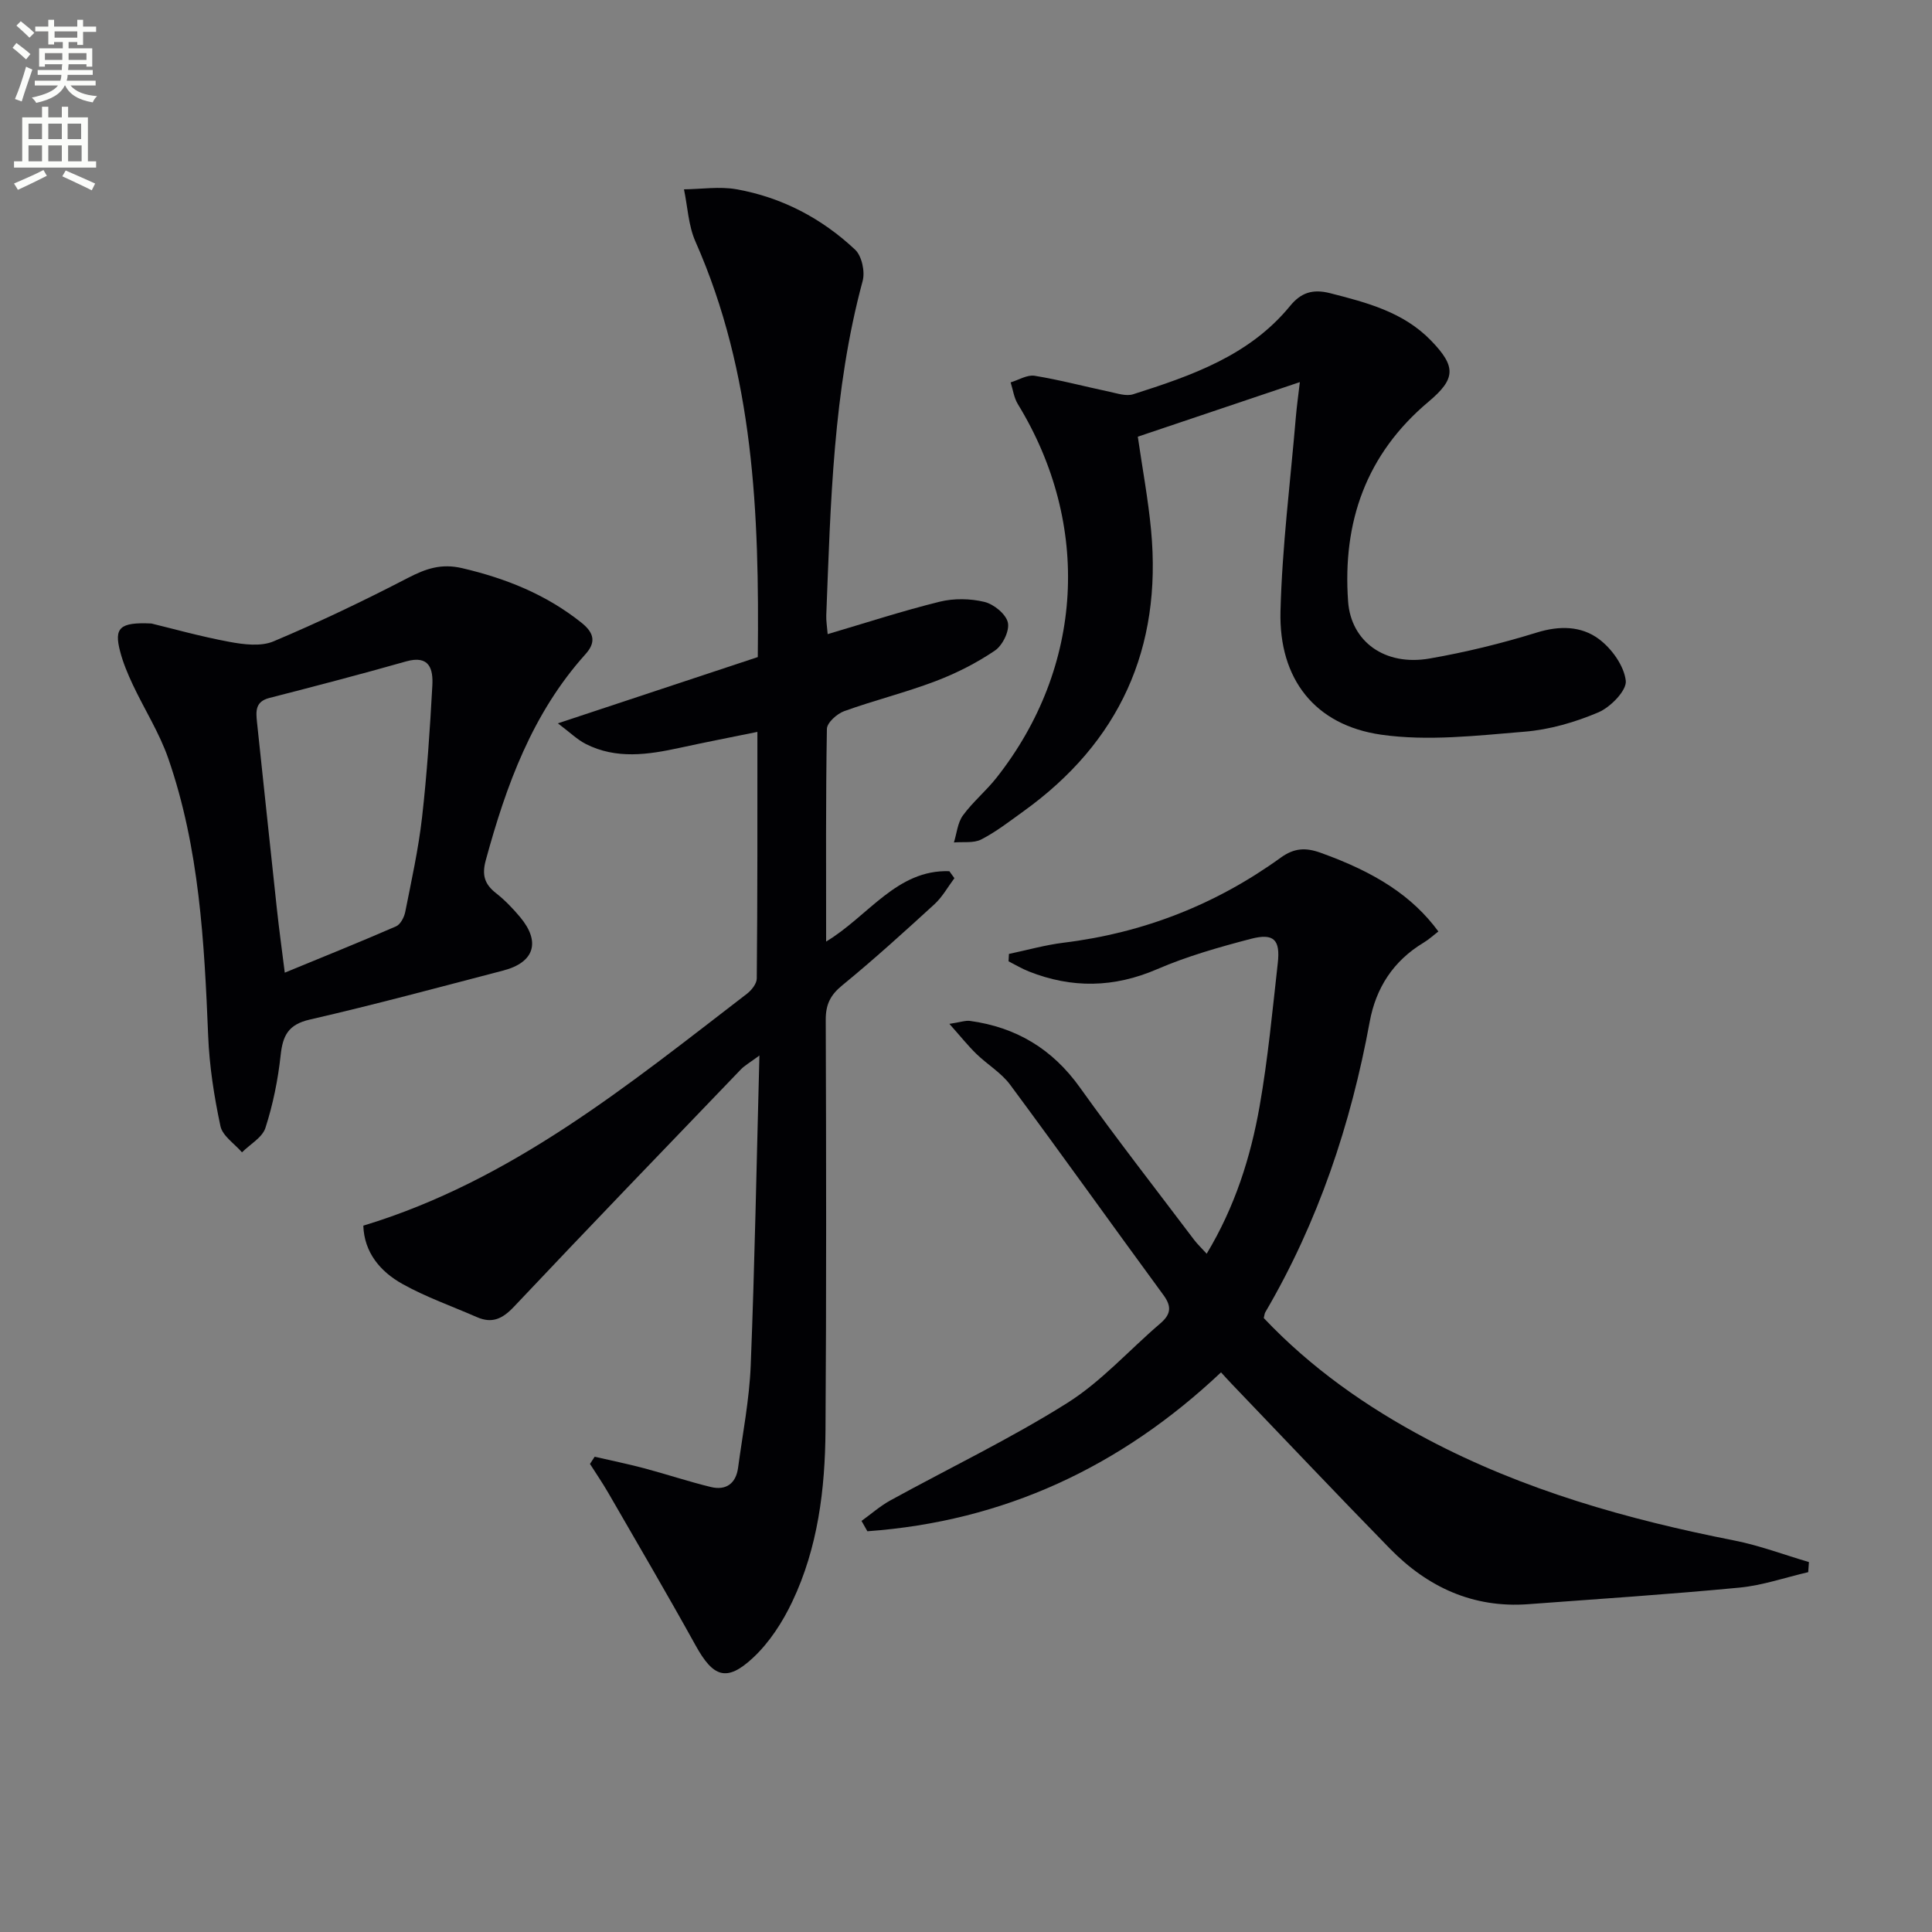
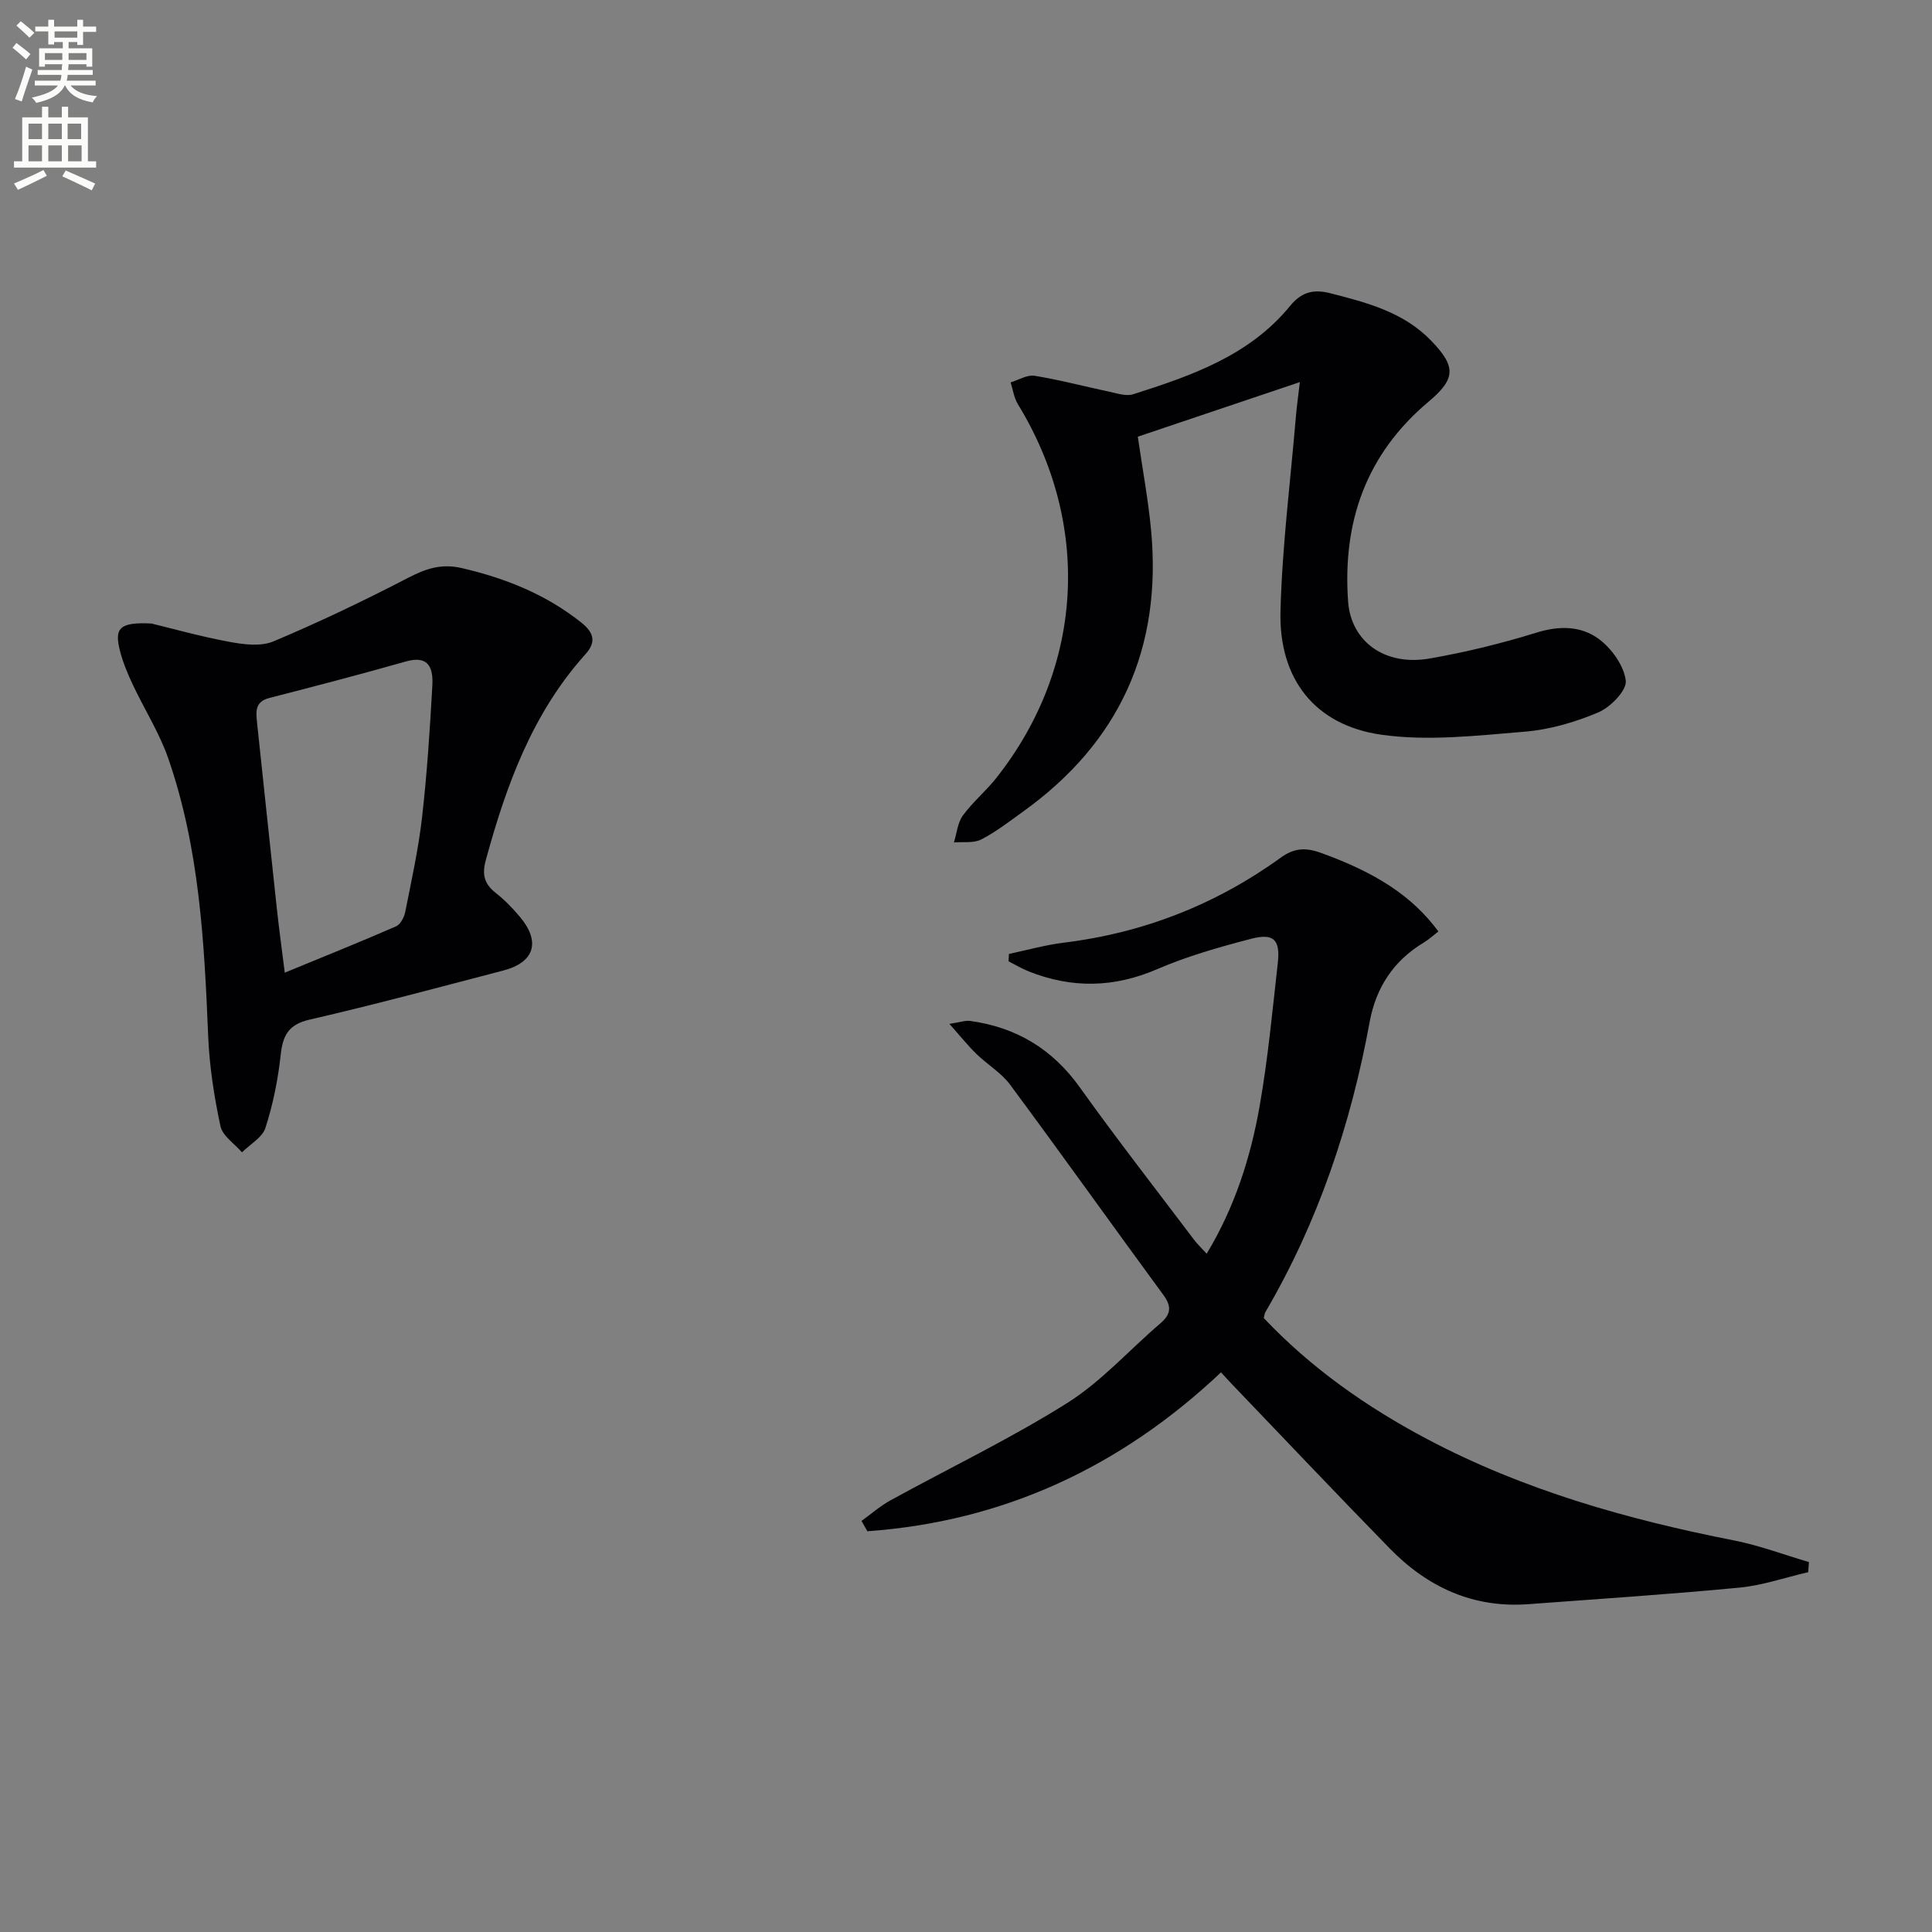
<svg xmlns="http://www.w3.org/2000/svg" enable-background="new 0 0 400 400" viewBox="0 0 400 400">
  <rect x="0" y="0" width="400" height="400" fill="#808080" stroke="none" />
  <path d="m2.6 9.9.8-1c.9.7 1.9 1.4 2.9 2.3l-.9 1.1c-1.1-1-2-1.8-2.8-2.4zm.5 10.6c.9-2.1 1.6-4.3 2.3-6.7.4.2.8.4 1.3.6-.7 2.1-1.5 4.3-2.2 6.6zm.3-15.2.9-.9c1 .8 2 1.6 2.8 2.4l-1 1c-.9-.9-1.8-1.7-2.7-2.5zm12.6-1.2h1.2v1.4h2.7v1.1h-2.7v2.7h-1.2v-.6h-1.8v1.3h4.9v3.8h-1.2v-.5h-3.7c0 .4-.1.9-.1 1.2h5.1v1h-5.2c0 .5-.1.9-.2 1.2h6v1h-5.2c1.1 1.3 2.9 2 5.5 2.2-.4.4-.7.8-.9 1.3-2.9-.5-4.8-1.6-5.7-3.5h-.1c-.8 1.7-2.7 2.9-5.9 3.6-.2-.4-.6-.8-.9-1.1 2.8-.6 4.6-1.4 5.4-2.5h-4.8v-1h5.3c.1-.3.2-.7.2-1.2h-4.9v-1h5c0-.4 0-.8.1-1.2h-3.6v.5h-1.2v-3.8h4.9v-1.3h-1.8v.5h-1.2v-2.7h-2.7v-1h2.7v-1.4h1.2v1.4h4.8zm-6.7 8.3h3.6c0-.4 0-.9 0-1.4h-3.6zm1.9-4.6h4.8v-1.3h-4.7v1.3zm6.7 3.2h-3.7v1.4h3.7z" fill="#fbfcfa" />
  <path d="m8.7 22.1h1.3v2.2h2.8v-2.2h1.3v2.2h4.1v9.1h1.7v1.3h-17v-1.3h1.7v-9.1h4.1zm.3 13.1.7 1.2c-1.8.9-3.8 1.9-6 2.9-.2-.4-.5-.8-.8-1.3 2.3-1 4.4-1.9 6.1-2.8zm-3.1-6.4h2.8v-3.2h-2.8zm0 4.6h2.8v-3.3h-2.8zm4.1-4.6h2.8v-3.2h-2.8zm0 4.6h2.8v-3.3h-2.8zm3.6 1.9c2.1.9 4.1 1.8 6.1 2.7l-.7 1.4c-2.2-1.1-4.2-2-6.1-2.9zm3.2-9.7h-2.8v3.2h2.8zm-2.7 7.8h2.8v-3.3h-2.8z" fill="#fbfcfa" />
  <g fill="#010104">
-     <path d="m156.81 151.53c-5.74 1.17-10.9 2.17-16.03 3.29-6.58 1.43-13.16 2.43-19.5-.79-1.76-.89-3.23-2.36-5.78-4.27 14.64-4.85 27.95-9.27 41.39-13.72.33-29.7-.79-58.65-12.91-86.04-1.46-3.3-1.61-7.19-2.37-10.8 3.64-.04 7.37-.64 10.89-.01 9.37 1.67 17.64 6.01 24.54 12.5 1.39 1.3 2.09 4.55 1.56 6.49-6.13 22.7-6.62 45.99-7.53 69.24-.04 1.11.16 2.23.29 3.87 7.93-2.34 15.49-4.81 23.18-6.71 2.94-.73 6.34-.67 9.28.04 1.94.47 4.46 2.52 4.85 4.28.38 1.71-1.1 4.73-2.69 5.8-3.81 2.58-8.03 4.72-12.34 6.35-6.18 2.35-12.65 3.94-18.87 6.19-1.49.54-3.55 2.39-3.57 3.67-.25 14.46-.16 28.92-.16 44.03 8.75-5.26 14.62-14.94 25.51-14.57.35.48.7.97 1.05 1.45-1.36 1.81-2.48 3.87-4.11 5.37-6.26 5.73-12.55 11.44-19.12 16.82-2.46 2.01-3.42 3.97-3.41 7.12.1 28.33.14 56.67-.05 85-.08 12.19-1.57 24.28-6.86 35.44-2.01 4.25-4.75 8.5-8.16 11.67-5.46 5.08-8.24 4-11.87-2.57-5.87-10.6-12-21.05-18.06-31.55-1.19-2.06-2.53-4.02-3.81-6.03.32-.5.65-.99.97-1.49 3.41.79 6.83 1.48 10.21 2.38 4.64 1.23 9.2 2.76 13.85 3.89 3.14.76 5.19-.72 5.63-3.98.95-7.07 2.34-14.13 2.62-21.23.83-20.94 1.21-41.9 1.8-64.13-1.98 1.47-3.04 2.05-3.84 2.88-15.69 16.33-31.41 32.63-46.95 49.1-2.38 2.53-4.53 3.58-7.72 2.18-5.15-2.26-10.52-4.13-15.4-6.86-4.59-2.56-7.91-6.51-8.1-12.07 30.71-9.31 54.82-29.11 79.45-48.03.94-.73 2-2.07 2.01-3.13.16-16.78.13-33.58.13-51.07z" />
    <path d="m261.65 272.89c9.72 10.28 21.21 18.38 33.79 25.04 20.02 10.6 41.52 16.66 63.61 21.01 5.25 1.03 10.32 2.96 15.47 4.47-.05.7-.1 1.39-.15 2.09-4.75 1.1-9.44 2.74-14.25 3.2-14.55 1.39-29.14 2.35-43.72 3.43-11.4.84-20.83-3.52-28.63-11.5-11.05-11.3-21.91-22.79-32.85-34.2-.68-.7-1.32-1.44-2.12-2.3-20.82 19.64-45.06 30.88-73.22 32.9-.4-.71-.81-1.43-1.21-2.14 1.97-1.42 3.83-3.06 5.94-4.23 12.21-6.71 24.84-12.76 36.61-20.16 7.09-4.45 12.86-10.99 19.31-16.5 2.18-1.87 2.41-3.47.65-5.87-10.63-14.49-21.06-29.13-31.75-43.56-1.84-2.48-4.72-4.17-6.98-6.37-1.72-1.67-3.22-3.56-5.59-6.22 2.28-.34 3.31-.74 4.28-.61 9.54 1.31 17.03 5.79 22.72 13.75 7.64 10.69 15.73 21.06 23.65 31.55.68.9 1.51 1.68 2.62 2.9 5.83-9.68 9.09-19.93 10.96-30.54 1.72-9.79 2.65-19.73 3.76-29.62.55-4.87-.82-6.27-5.58-5.03-6.57 1.72-13.17 3.59-19.38 6.27-8.95 3.87-17.67 4.01-26.58.48-1.45-.57-2.8-1.39-4.2-2.1.03-.51.05-1.02.08-1.53 3.76-.79 7.49-1.85 11.29-2.32 16.52-2.02 31.52-7.89 44.98-17.61 2.79-2.02 5.16-2.13 8.27-1.01 11.4 4.09 19 8.98 24.37 16.29-1.01.78-1.97 1.66-3.06 2.32-6.25 3.76-9.87 9.34-11.16 16.39-3.9 21.23-10.66 41.43-21.61 60.12-.16.26-.17.61-.32 1.21z" />
    <path d="m269.12 79.11c-11.79 3.97-22.74 7.66-33.55 11.3.96 6.63 2.15 12.97 2.75 19.37 2.29 24.41-6.5 43.88-26.46 58.22-2.83 2.04-5.62 4.21-8.7 5.8-1.58.81-3.76.45-5.66.62.59-1.89.76-4.08 1.86-5.59 2.04-2.8 4.8-5.07 6.95-7.8 18.07-22.91 19.69-52.41 4.43-77.35-.81-1.32-1.02-3-1.5-4.51 1.66-.5 3.43-1.62 4.97-1.37 5.22.85 10.35 2.22 15.54 3.32 1.6.34 3.43.96 4.85.51 12.08-3.85 24.06-7.98 32.5-18.29 2.22-2.72 4.64-3.57 8.28-2.64 7.64 1.95 15.18 3.91 20.89 9.8 5.25 5.42 5.15 7.92-.54 12.7-12.89 10.84-17.8 24.87-16.62 41.33.6 8.3 7.59 13.42 16.86 11.81 7.49-1.3 14.94-3.13 22.21-5.38 4.71-1.46 9.2-1.36 12.83 1.33 2.66 1.97 5.22 5.52 5.59 8.64.24 2-3.15 5.48-5.66 6.55-4.82 2.05-10.11 3.59-15.31 4.01-9.86.81-19.99 2-29.67.62-13.75-1.97-21.2-11.55-20.85-25.53.34-13.42 2.05-26.81 3.18-40.22.2-2.31.52-4.6.83-7.25z" />
    <path d="m31.35 129.09c4.22 1.02 10.13 2.68 16.15 3.8 2.96.55 6.51 1 9.12-.1 9.45-3.98 18.72-8.41 27.82-13.13 3.71-1.92 6.9-3.04 11.24-2.03 9.06 2.12 17.35 5.43 24.69 11.28 2.79 2.22 2.97 4.18.83 6.55-11 12.24-16.4 27.14-20.63 42.66-.84 3.09-.23 4.96 2.15 6.82 1.82 1.43 3.46 3.14 4.95 4.92 4.31 5.14 2.98 9.4-3.48 11.08-13.33 3.47-26.63 7.07-40.05 10.15-4.49 1.03-5.6 3.33-6.04 7.42-.55 5.06-1.58 10.15-3.14 14.99-.64 2.01-3.18 3.4-4.86 5.08-1.55-1.8-4.03-3.4-4.46-5.43-1.31-6.13-2.29-12.42-2.54-18.68-.8-19.46-1.82-38.88-8.27-57.47-1.84-5.29-4.93-10.13-7.33-15.23-1.05-2.24-2.03-4.56-2.64-6.94-1.25-4.8-.14-6.06 6.49-5.74zm27.61 72.29c8.11-3.34 15.62-6.36 23.04-9.59.91-.4 1.68-1.88 1.9-2.98 1.29-6.5 2.73-13 3.48-19.57 1.03-9.06 1.63-18.17 2.13-27.28.19-3.41-.56-6.4-5.44-5.02-9.4 2.67-18.86 5.14-28.32 7.57-2.95.76-2.77 2.79-2.54 5.02 1.37 12.87 2.72 25.74 4.11 38.61.46 4.24 1.04 8.47 1.64 13.24z" />
  </g>
</svg>